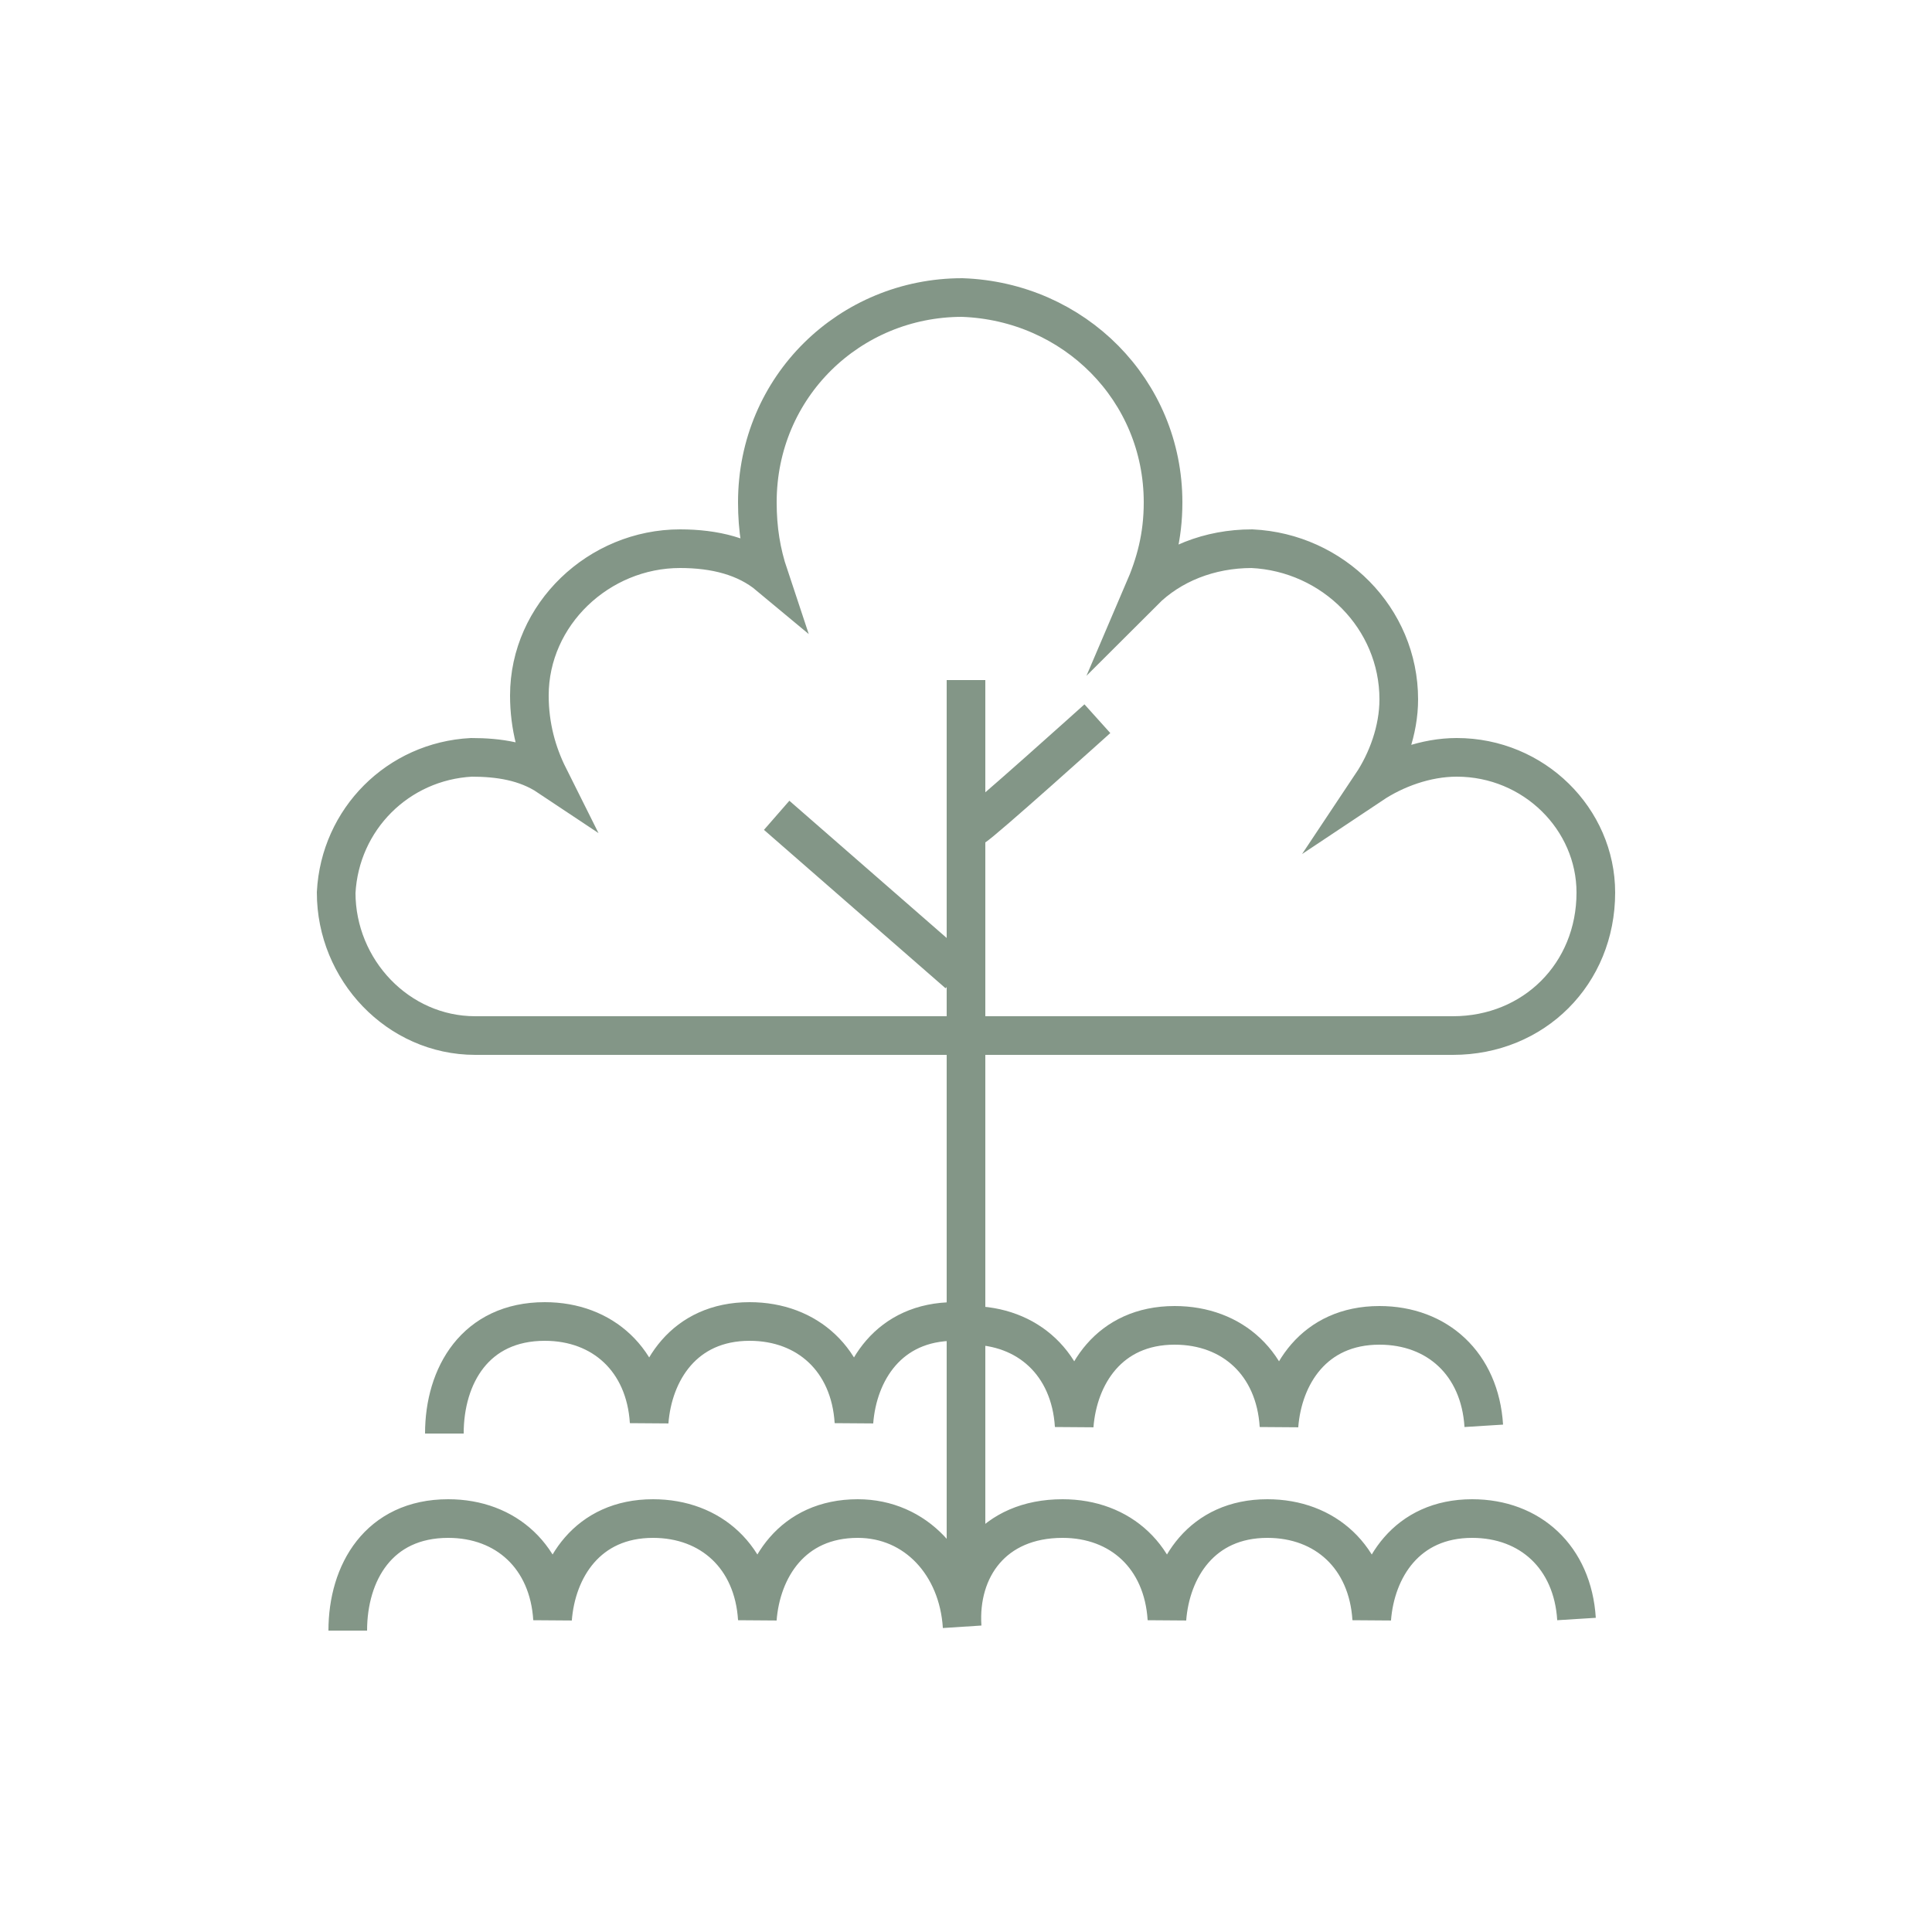
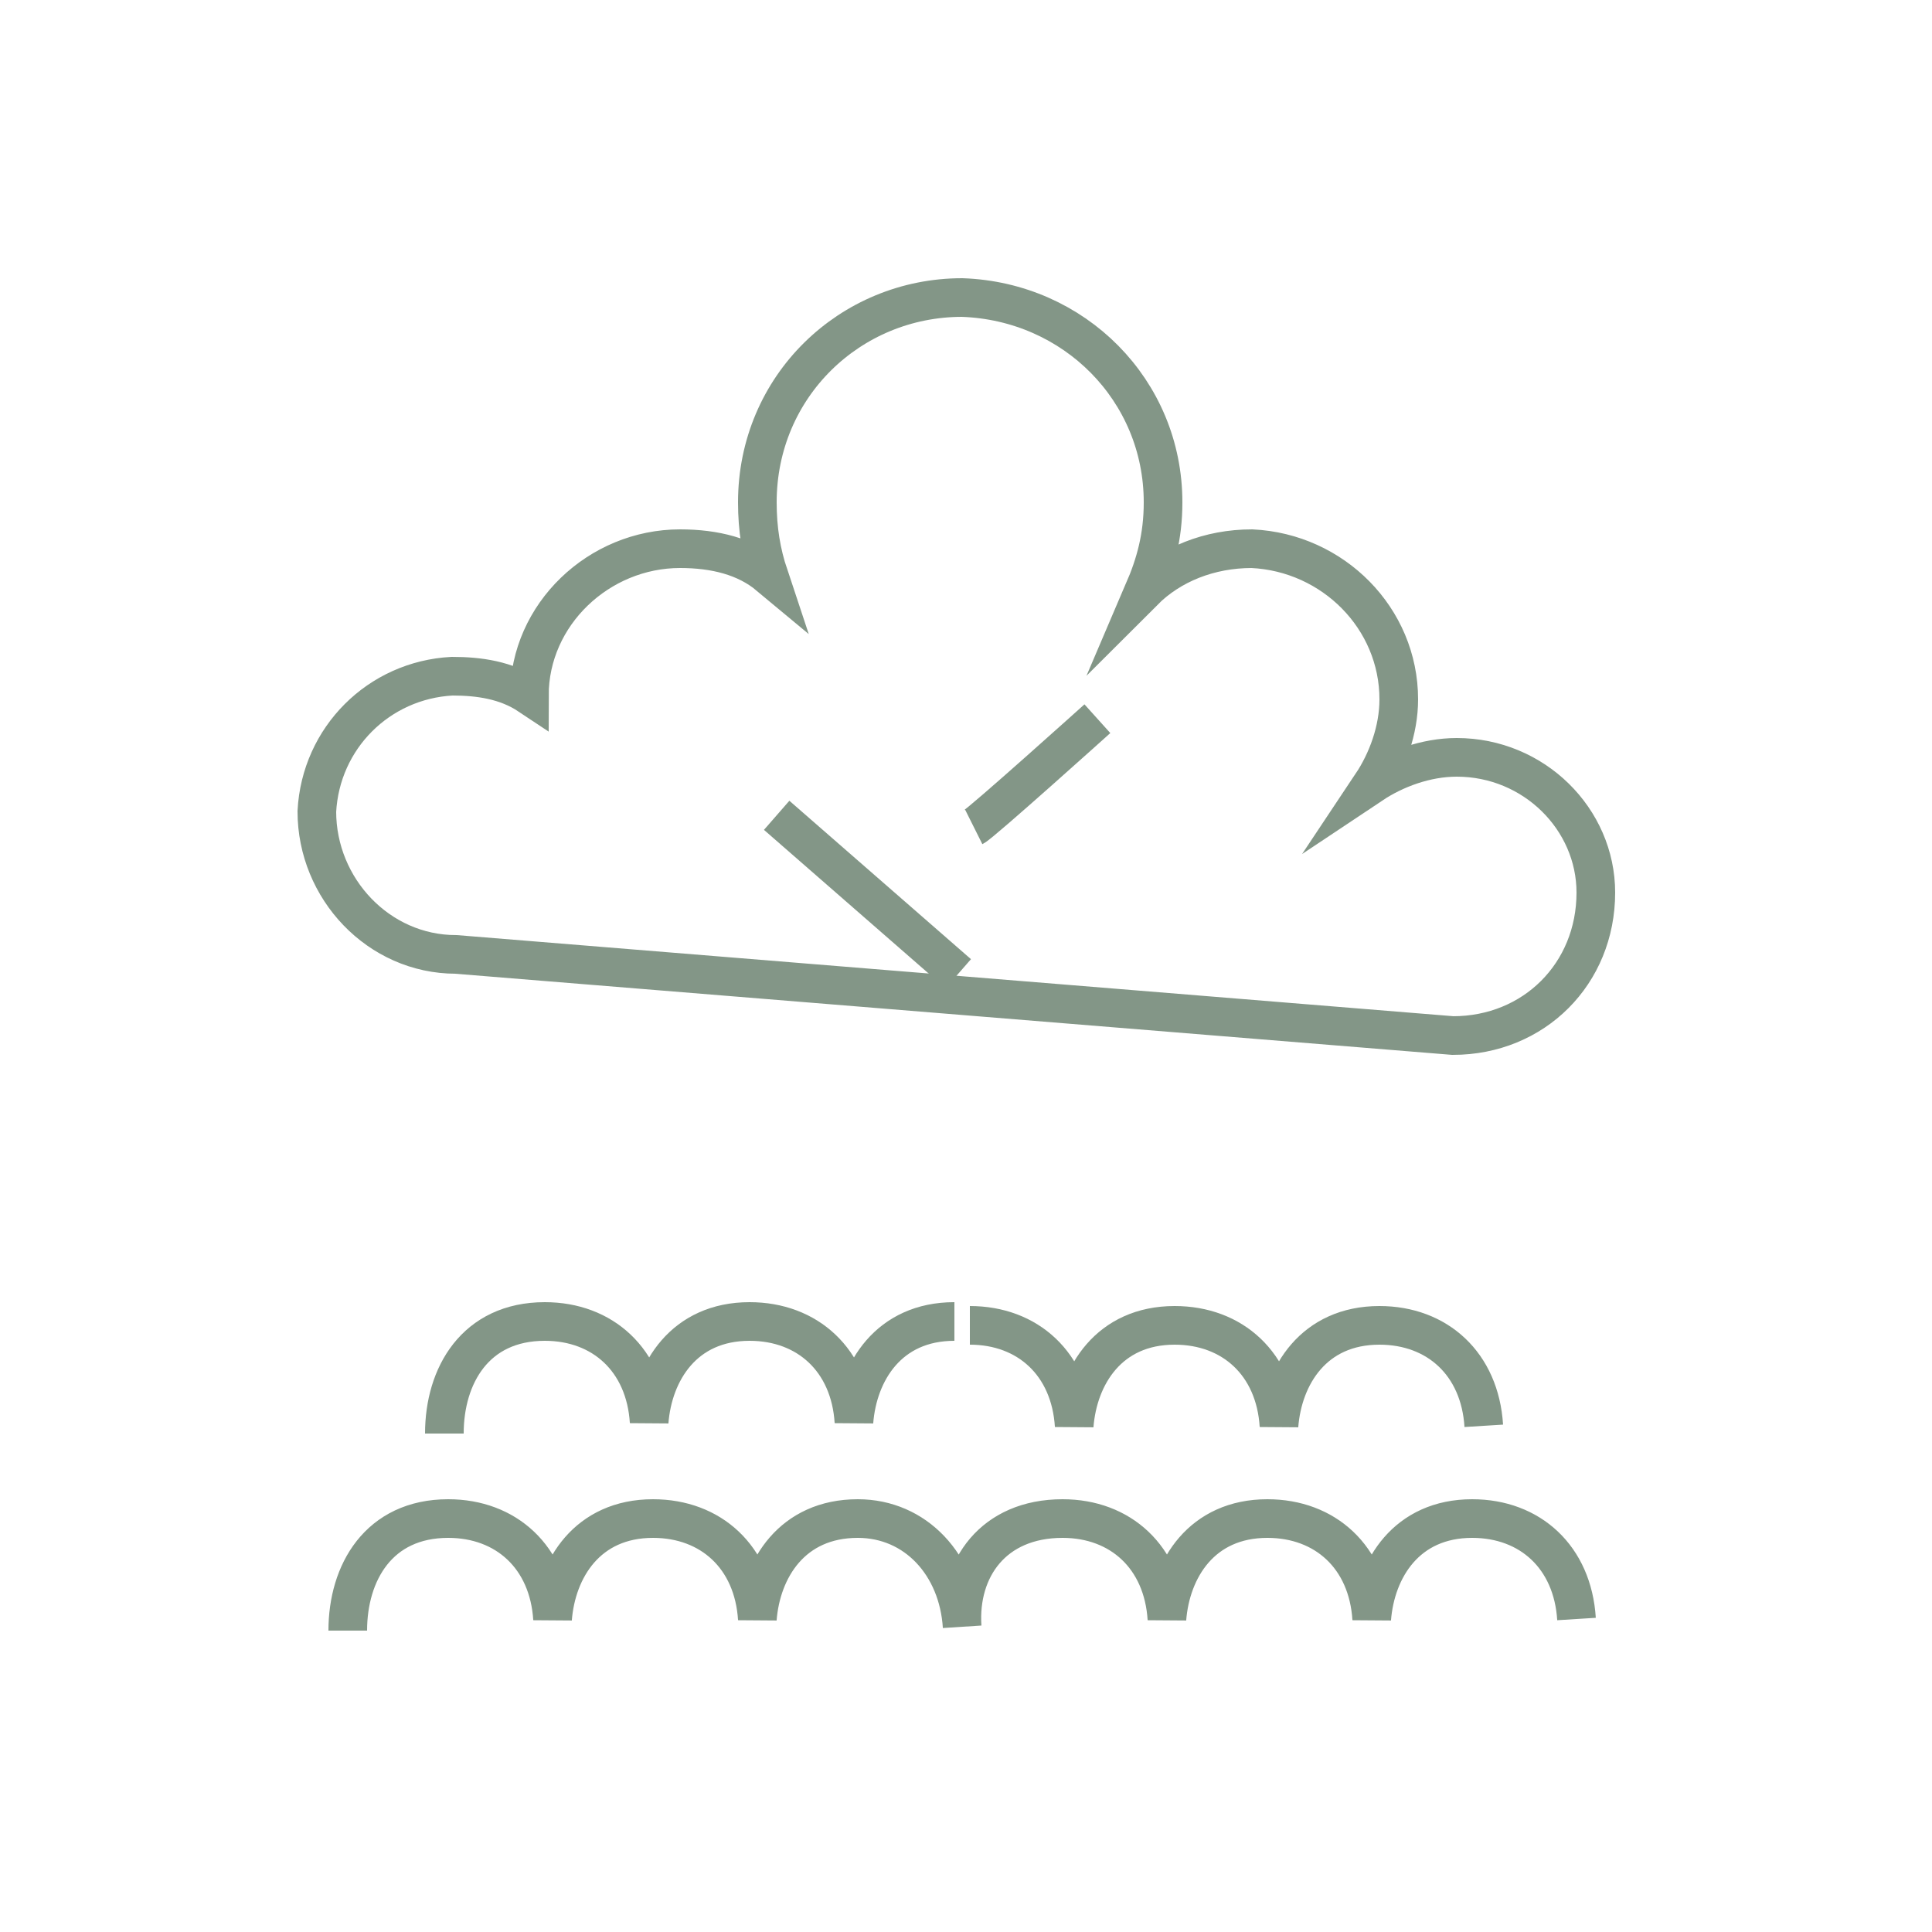
<svg xmlns="http://www.w3.org/2000/svg" version="1.1" id="Calque_1" x="0px" y="0px" width="50px" height="50px" viewBox="0 0 50 50" style="enable-background:new 0 0 50 50;" xml:space="preserve">
  <style type="text/css">
	.st0{fill:none;stroke:#839687;stroke-miterlimit:10;}
</style>
  <g>
    <g>
-       <path class="st0" d="M37.6,26.8c2.1,0,3.7-1.6,3.7-3.7c0-1.9-1.6-3.5-3.6-3.5c-0.8,0-1.6,0.3-2.2,0.7c0.4-0.6,0.7-1.4,0.7-2.2    c0-2.1-1.7-3.8-3.8-3.9c-1.1,0-2.1,0.4-2.8,1.1c0.3-0.7,0.5-1.4,0.5-2.3c0-2.9-2.3-5.2-5.2-5.3c-2.9,0-5.3,2.3-5.3,5.3    c0,0.7,0.1,1.3,0.3,1.9c-0.6-0.5-1.4-0.7-2.3-0.7c-2.1,0-3.9,1.7-3.9,3.8c0,0.8,0.2,1.5,0.5,2.1c-0.6-0.4-1.3-0.5-2-0.5    c-1.9,0.1-3.4,1.6-3.5,3.5c0,2,1.6,3.7,3.6,3.7L37.6,26.8z" />
-       <line class="st0" x1="25" y1="17.6" x2="25" y2="40.4" />
+       <path class="st0" d="M37.6,26.8c2.1,0,3.7-1.6,3.7-3.7c0-1.9-1.6-3.5-3.6-3.5c-0.8,0-1.6,0.3-2.2,0.7c0.4-0.6,0.7-1.4,0.7-2.2    c0-2.1-1.7-3.8-3.8-3.9c-1.1,0-2.1,0.4-2.8,1.1c0.3-0.7,0.5-1.4,0.5-2.3c0-2.9-2.3-5.2-5.2-5.3c-2.9,0-5.3,2.3-5.3,5.3    c0,0.7,0.1,1.3,0.3,1.9c-0.6-0.5-1.4-0.7-2.3-0.7c-2.1,0-3.9,1.7-3.9,3.8c-0.6-0.4-1.3-0.5-2-0.5    c-1.9,0.1-3.4,1.6-3.5,3.5c0,2,1.6,3.7,3.6,3.7L37.6,26.8z" />
      <line class="st0" x1="20.1" y1="21.1" x2="24.8" y2="25.2" />
      <path class="st0" d="M25.2,21.4c0.2-0.1,3.2-2.8,3.2-2.8" />
    </g>
    <path class="st0" d="M24.7,34.2c-1.7,0-2.5,1.3-2.6,2.6c-0.1-1.6-1.2-2.6-2.7-2.6c-1.7,0-2.5,1.3-2.6,2.6c-0.1-1.6-1.2-2.6-2.7-2.6   c-1.8,0-2.6,1.4-2.6,2.9" />
    <path class="st0" d="M40.8,41.9c-0.1-1.6-1.2-2.6-2.7-2.6c-1.7,0-2.5,1.3-2.6,2.6c-0.1-1.6-1.2-2.6-2.7-2.6c-1.7,0-2.5,1.3-2.6,2.6   c-0.1-1.6-1.2-2.6-2.7-2.6c-1.8,0-2.7,1.3-2.6,2.8c-0.1-1.6-1.2-2.8-2.7-2.8c-1.7,0-2.5,1.3-2.6,2.6c-0.1-1.6-1.2-2.6-2.7-2.6   c-1.7,0-2.5,1.3-2.6,2.6c-0.1-1.6-1.2-2.6-2.7-2.6c-1.8,0-2.6,1.4-2.6,2.9" />
    <path class="st0" d="M38.4,36.9c-0.1-1.6-1.2-2.6-2.7-2.6c-1.7,0-2.5,1.3-2.6,2.6c-0.1-1.6-1.2-2.6-2.7-2.6c-1.7,0-2.5,1.3-2.6,2.6   c-0.1-1.6-1.2-2.6-2.7-2.6" />
  </g>
</svg>